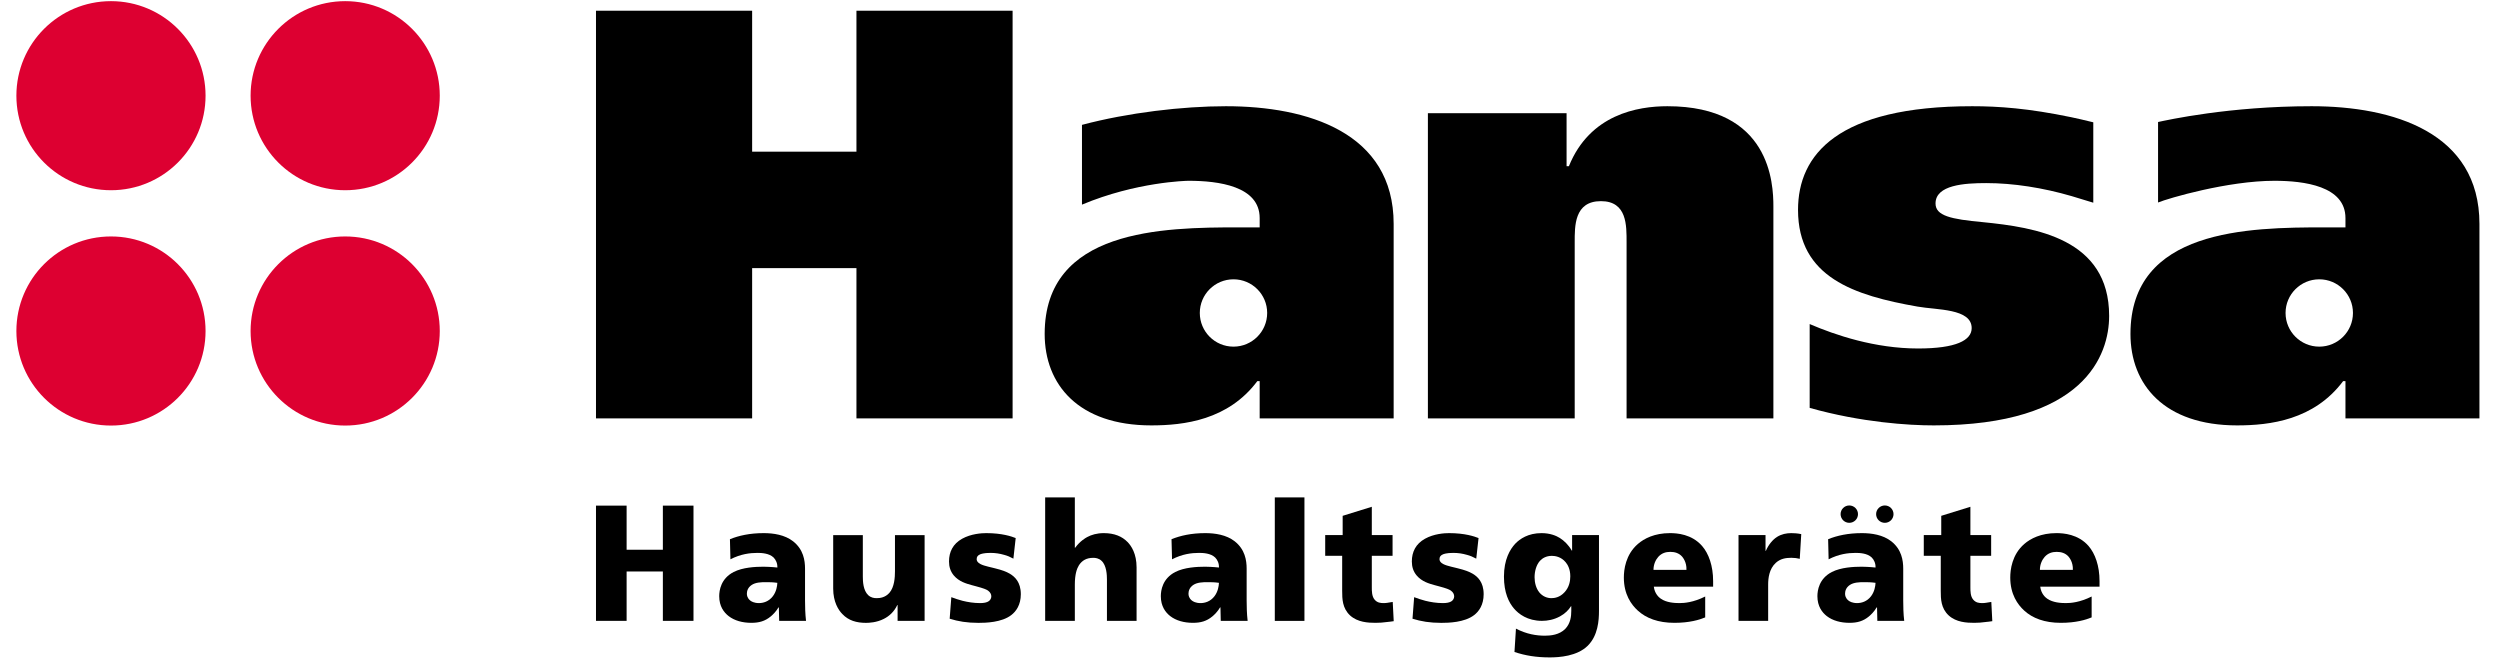
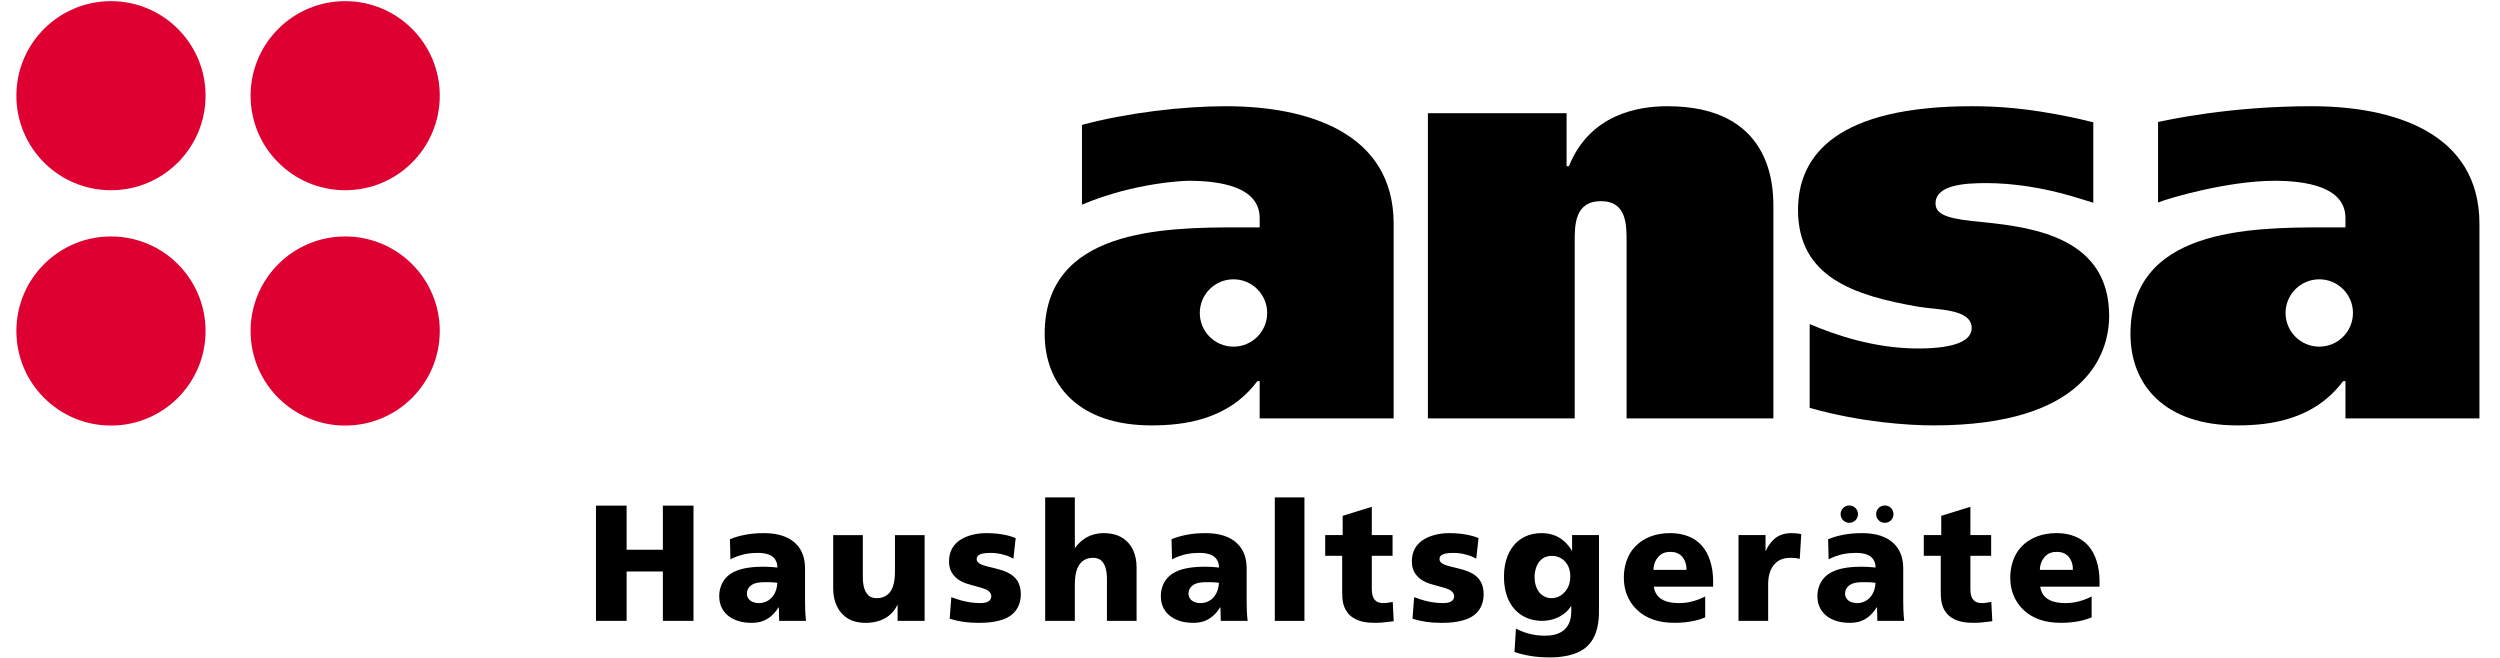
<svg xmlns="http://www.w3.org/2000/svg" width="76" height="20" viewBox="0 0 76 20" fill="none">
  <g clip-path="url(#clip0_7003_35326)">
    <path d="M3.374 5.783C4.962 5.783 6.249 4.497 6.249 2.909C6.249 1.322 4.962 0.035 3.374 0.035C1.785 0.035 0.498 1.322 0.498 2.909C0.498 4.497 1.785 5.783 3.374 5.783Z" fill="#DD0031" />
    <path d="M10.494 5.783C12.082 5.783 13.369 4.497 13.369 2.909C13.369 1.322 12.082 0.035 10.494 0.035C8.906 0.035 7.618 1.322 7.618 2.909C7.618 4.497 8.906 5.783 10.494 5.783Z" fill="#DD0031" />
    <path d="M3.374 12.937C4.962 12.937 6.249 11.65 6.249 10.063C6.249 8.475 4.962 7.188 3.374 7.188C1.785 7.188 0.498 8.475 0.498 10.063C0.498 11.65 1.785 12.937 3.374 12.937Z" fill="#DD0031" />
    <path d="M10.494 12.937C12.082 12.937 13.369 11.65 13.369 10.063C13.369 8.475 12.082 7.188 10.494 7.188C8.906 7.188 7.618 8.475 7.618 10.063C7.618 11.65 8.906 12.937 10.494 12.937Z" fill="#DD0031" />
-     <path fill-rule="evenodd" clip-rule="evenodd" d="M26.036 0.326H30.783V12.719H26.036V8.151H22.865V12.719H18.118V0.326H22.865V4.611H26.036V0.326Z" fill="black" />
    <path fill-rule="evenodd" clip-rule="evenodd" d="M47.623 5.053H47.694C48.332 3.477 49.784 3.229 50.688 3.229C53.823 3.229 53.911 5.584 53.911 6.274V12.719H49.448V7.372C49.448 6.859 49.466 6.115 48.668 6.115C47.854 6.115 47.871 6.877 47.871 7.372V12.719H43.408V3.442H47.624V5.053H47.623Z" fill="black" />
    <path fill-rule="evenodd" clip-rule="evenodd" d="M55.014 9.851C55.794 10.187 56.998 10.594 58.309 10.594C59.46 10.594 59.939 10.347 59.939 9.975C59.939 9.373 58.876 9.426 58.291 9.32C56.378 8.984 54.66 8.435 54.66 6.381C54.66 4.699 55.864 3.229 59.956 3.229C60.754 3.229 61.661 3.292 62.965 3.563C63.051 3.581 63.464 3.672 63.636 3.718V6.162C63.197 6.027 63.09 5.994 62.982 5.963C62.106 5.707 61.202 5.566 60.381 5.566C59.726 5.566 58.84 5.62 58.84 6.186C58.84 6.558 59.301 6.664 60.275 6.753C61.869 6.912 64.118 7.248 64.118 9.603C64.118 10.789 63.374 12.932 58.787 12.932C58.026 12.932 56.591 12.843 55.014 12.4V9.851Z" fill="black" />
    <path fill-rule="evenodd" clip-rule="evenodd" d="M37.267 3.229C35.956 3.229 34.291 3.424 32.892 3.796V6.221C34.538 5.531 36.062 5.496 36.133 5.496C37.036 5.496 38.294 5.655 38.294 6.629V6.912H37.674C35.336 6.912 31.758 6.965 31.758 10.152C31.758 11.692 32.785 12.932 34.999 12.932C35.991 12.932 37.337 12.772 38.223 11.586H38.294V12.719H42.367V6.806C42.367 4.026 39.746 3.229 37.267 3.229ZM37.498 10.538C36.932 10.538 36.474 10.08 36.474 9.514C36.474 8.949 36.932 8.491 37.498 8.491C38.063 8.491 38.522 8.949 38.522 9.514C38.522 10.08 38.063 10.538 37.498 10.538Z" fill="black" />
    <path fill-rule="evenodd" clip-rule="evenodd" d="M70.274 3.229C67.763 3.229 65.884 3.65 65.605 3.709V6.156C65.914 6.028 67.728 5.496 69.141 5.496C70.044 5.496 71.302 5.655 71.302 6.629V6.912H70.681C68.344 6.912 64.766 6.965 64.766 10.152C64.766 11.692 65.793 12.932 68.007 12.932C68.999 12.932 70.345 12.772 71.231 11.586H71.302V12.719H75.375V6.806C75.375 4.026 72.754 3.229 70.274 3.229ZM70.506 10.538C69.94 10.538 69.481 10.08 69.481 9.514C69.481 8.949 69.94 8.491 70.506 8.491C71.071 8.491 71.53 8.949 71.53 9.514C71.53 10.08 71.071 10.538 70.506 10.538Z" fill="black" />
    <path fill-rule="evenodd" clip-rule="evenodd" d="M18.118 15.371H19.049V16.712H20.151V15.371H21.082V18.874H20.151V17.373H19.049V18.874H18.118V15.371Z" fill="black" />
    <path fill-rule="evenodd" clip-rule="evenodd" d="M23.687 18.874L23.677 18.464H23.667C23.587 18.599 23.491 18.689 23.431 18.739C23.256 18.884 23.076 18.934 22.84 18.934C22.575 18.934 22.33 18.869 22.15 18.729C22.009 18.619 21.864 18.434 21.864 18.124C21.864 17.949 21.914 17.588 22.305 17.388C22.58 17.248 22.961 17.228 23.211 17.228C23.256 17.228 23.456 17.233 23.632 17.253C23.637 17.128 23.587 17.018 23.517 16.948C23.381 16.817 23.146 16.808 23.026 16.808C22.796 16.808 22.515 16.843 22.205 17.003L22.19 16.392C22.46 16.282 22.796 16.207 23.216 16.207C23.512 16.207 23.857 16.257 24.112 16.457C24.423 16.703 24.473 17.033 24.473 17.288V18.259C24.473 18.424 24.478 18.659 24.503 18.874L23.687 18.874ZM22.805 18.254C22.84 18.284 22.926 18.334 23.071 18.334C23.201 18.334 23.371 18.289 23.496 18.124C23.601 17.984 23.627 17.823 23.631 17.718C23.491 17.698 23.396 17.698 23.281 17.698C23.136 17.698 22.971 17.703 22.851 17.783C22.73 17.863 22.705 17.974 22.705 18.049C22.705 18.104 22.72 18.184 22.805 18.254Z" fill="black" />
    <path fill-rule="evenodd" clip-rule="evenodd" d="M28.108 18.875H27.287V18.394H27.277C27.182 18.595 27.036 18.73 26.866 18.815C26.651 18.925 26.421 18.935 26.325 18.935C26.04 18.935 25.795 18.865 25.61 18.669C25.489 18.549 25.329 18.299 25.329 17.894V16.268H26.23V17.529C26.23 17.674 26.24 17.949 26.395 18.094C26.476 18.169 26.566 18.184 26.651 18.184C26.756 18.184 26.911 18.164 27.036 18.024C27.192 17.849 27.207 17.544 27.207 17.368V16.268H28.108V18.875Z" fill="black" />
    <path fill-rule="evenodd" clip-rule="evenodd" d="M28.92 18.154C29.025 18.194 29.145 18.234 29.26 18.264C29.421 18.304 29.601 18.334 29.796 18.334C29.901 18.334 30.001 18.319 30.061 18.274C30.101 18.244 30.136 18.194 30.136 18.129C30.136 18.074 30.111 18.009 30.036 17.954C29.986 17.919 29.901 17.884 29.671 17.823L29.541 17.788C29.38 17.743 29.155 17.683 28.995 17.493C28.895 17.373 28.85 17.233 28.85 17.068C28.85 16.778 28.97 16.532 29.25 16.377C29.521 16.227 29.836 16.207 29.981 16.207C30.462 16.207 30.752 16.307 30.877 16.357L30.807 16.983C30.707 16.928 30.622 16.893 30.527 16.868C30.387 16.828 30.262 16.808 30.106 16.808C29.906 16.808 29.816 16.843 29.796 16.852C29.726 16.883 29.691 16.923 29.691 16.998C29.691 17.033 29.706 17.063 29.721 17.083C29.796 17.178 30.011 17.218 30.172 17.258L30.252 17.278C30.457 17.328 30.592 17.378 30.702 17.443C30.842 17.528 31.033 17.688 31.033 18.064C31.033 18.389 30.887 18.589 30.742 18.699C30.452 18.924 29.961 18.935 29.746 18.935C29.395 18.935 29.13 18.89 28.87 18.809L28.92 18.154Z" fill="black" />
    <path fill-rule="evenodd" clip-rule="evenodd" d="M31.774 15.121H32.675V16.652H32.685C32.83 16.452 32.995 16.357 33.05 16.327C33.18 16.257 33.346 16.207 33.556 16.207C33.876 16.207 34.112 16.307 34.277 16.477C34.392 16.593 34.552 16.833 34.552 17.248V18.875H33.651V17.613C33.651 17.488 33.641 17.188 33.486 17.048C33.401 16.968 33.3 16.958 33.235 16.958C33.03 16.958 32.895 17.038 32.8 17.183C32.735 17.288 32.675 17.458 32.675 17.773V18.875H31.773V15.121H31.774Z" fill="black" />
    <path fill-rule="evenodd" clip-rule="evenodd" d="M37.111 18.874L37.102 18.464H37.091C37.011 18.599 36.916 18.689 36.856 18.739C36.681 18.884 36.501 18.934 36.265 18.934C36 18.934 35.755 18.869 35.574 18.729C35.434 18.619 35.289 18.434 35.289 18.124C35.289 17.949 35.339 17.588 35.73 17.388C36.005 17.248 36.386 17.228 36.636 17.228C36.681 17.228 36.881 17.233 37.056 17.253C37.062 17.128 37.011 17.018 36.941 16.948C36.806 16.817 36.571 16.808 36.451 16.808C36.22 16.808 35.94 16.843 35.63 17.003L35.614 16.392C35.885 16.282 36.22 16.207 36.641 16.207C36.936 16.207 37.282 16.257 37.537 16.457C37.848 16.703 37.898 17.033 37.898 17.288V18.259C37.898 18.424 37.903 18.659 37.928 18.874L37.111 18.874ZM36.23 18.254C36.266 18.284 36.35 18.334 36.496 18.334C36.626 18.334 36.796 18.289 36.921 18.124C37.026 17.984 37.051 17.823 37.056 17.718C36.916 17.698 36.821 17.698 36.706 17.698C36.561 17.698 36.395 17.703 36.275 17.783C36.155 17.863 36.13 17.974 36.13 18.049C36.13 18.104 36.145 18.184 36.23 18.254Z" fill="black" />
    <path fill-rule="evenodd" clip-rule="evenodd" d="M38.754 15.121H39.655V18.875H38.754V15.121Z" fill="black" />
    <path fill-rule="evenodd" clip-rule="evenodd" d="M40.286 16.267H40.817V15.681L41.703 15.406V16.267H42.334V16.897H41.703V17.858C41.703 17.968 41.703 18.129 41.788 18.229C41.868 18.324 41.968 18.334 42.064 18.334C42.154 18.334 42.204 18.319 42.274 18.309L42.339 18.299L42.369 18.884L42.259 18.899C42.034 18.929 41.923 18.934 41.818 18.934C41.593 18.934 41.273 18.919 41.042 18.709C40.807 18.489 40.802 18.209 40.802 17.958V16.897H40.286V16.267Z" fill="black" />
    <path fill-rule="evenodd" clip-rule="evenodd" d="M42.99 18.154C43.095 18.194 43.215 18.234 43.331 18.264C43.491 18.304 43.671 18.334 43.866 18.334C43.971 18.334 44.072 18.319 44.132 18.274C44.172 18.244 44.207 18.194 44.207 18.129C44.207 18.074 44.182 18.009 44.106 17.954C44.056 17.919 43.971 17.884 43.741 17.823L43.611 17.788C43.45 17.743 43.225 17.683 43.065 17.493C42.965 17.373 42.92 17.233 42.92 17.068C42.92 16.778 43.04 16.532 43.321 16.377C43.591 16.227 43.906 16.207 44.051 16.207C44.532 16.207 44.823 16.307 44.948 16.357L44.878 16.983C44.777 16.928 44.692 16.893 44.597 16.868C44.457 16.828 44.332 16.808 44.177 16.808C43.976 16.808 43.886 16.843 43.866 16.852C43.796 16.883 43.761 16.923 43.761 16.998C43.761 17.033 43.776 17.063 43.791 17.083C43.866 17.178 44.081 17.218 44.242 17.258L44.322 17.278C44.527 17.328 44.662 17.378 44.773 17.443C44.913 17.528 45.103 17.688 45.103 18.064C45.103 18.389 44.958 18.589 44.813 18.699C44.522 18.924 44.032 18.935 43.816 18.935C43.466 18.935 43.2 18.89 42.94 18.809L42.99 18.154Z" fill="black" />
    <path fill-rule="evenodd" clip-rule="evenodd" d="M48.609 18.569C48.609 18.864 48.579 19.32 48.268 19.63C47.943 19.95 47.402 19.985 47.112 19.985C46.706 19.985 46.365 19.93 46.04 19.82L46.085 19.11C46.41 19.28 46.711 19.325 46.966 19.325C47.142 19.325 47.402 19.3 47.582 19.12C47.747 18.949 47.767 18.729 47.767 18.569V18.429H47.758C47.682 18.549 47.577 18.654 47.422 18.739C47.237 18.839 47.047 18.874 46.876 18.874C46.436 18.874 46.165 18.664 46.025 18.499C45.87 18.319 45.72 18.018 45.72 17.528C45.72 17.008 45.905 16.698 46.065 16.527C46.205 16.382 46.456 16.207 46.861 16.207C47.127 16.207 47.312 16.287 47.422 16.357C47.542 16.432 47.677 16.557 47.782 16.738H47.792V16.267H48.609V18.569H48.609ZM46.791 18.004C46.896 18.134 47.037 18.184 47.162 18.184C47.252 18.184 47.417 18.164 47.562 18.004C47.707 17.849 47.737 17.658 47.737 17.518C47.737 17.303 47.657 17.163 47.597 17.093C47.457 16.923 47.272 16.898 47.177 16.898C47.001 16.898 46.886 16.973 46.816 17.048C46.706 17.168 46.651 17.363 46.651 17.548C46.651 17.713 46.696 17.883 46.791 18.004Z" fill="black" />
    <path fill-rule="evenodd" clip-rule="evenodd" d="M50.276 17.834C50.301 18.044 50.427 18.159 50.487 18.199C50.657 18.319 50.902 18.334 51.057 18.334C51.203 18.334 51.478 18.314 51.838 18.134V18.769C51.658 18.844 51.358 18.934 50.902 18.934C50.407 18.934 50.041 18.794 49.786 18.559C49.59 18.379 49.365 18.069 49.365 17.558C49.365 17.323 49.415 16.863 49.791 16.537C49.981 16.372 50.296 16.207 50.767 16.207C50.983 16.207 51.428 16.237 51.743 16.597C51.944 16.828 52.079 17.198 52.079 17.668V17.834H50.276ZM51.268 17.323C51.278 17.083 51.153 16.943 51.138 16.923C51.042 16.813 50.912 16.777 50.777 16.777C50.642 16.777 50.517 16.813 50.412 16.928C50.332 17.018 50.266 17.158 50.266 17.323H51.268Z" fill="black" />
    <path fill-rule="evenodd" clip-rule="evenodd" d="M54.713 16.988C54.633 16.968 54.553 16.957 54.458 16.957C54.288 16.957 54.127 16.983 53.987 17.108C53.782 17.293 53.752 17.578 53.752 17.773V18.874H52.851V16.267H53.672V16.747H53.682C53.757 16.567 53.887 16.407 54.022 16.322C54.157 16.237 54.307 16.207 54.453 16.207C54.523 16.207 54.643 16.212 54.758 16.237L54.713 16.988Z" fill="black" />
    <path fill-rule="evenodd" clip-rule="evenodd" d="M57.071 18.874L57.062 18.464H57.051C56.971 18.599 56.876 18.689 56.816 18.739C56.641 18.884 56.461 18.934 56.225 18.934C55.96 18.934 55.715 18.869 55.534 18.729C55.394 18.619 55.249 18.434 55.249 18.124C55.249 17.949 55.299 17.588 55.69 17.388C55.965 17.248 56.346 17.228 56.596 17.228C56.641 17.228 56.841 17.233 57.016 17.253C57.022 17.128 56.971 17.018 56.901 16.948C56.766 16.817 56.531 16.808 56.41 16.808C56.18 16.808 55.9 16.843 55.59 17.003L55.575 16.392C55.845 16.282 56.18 16.207 56.601 16.207C56.896 16.207 57.242 16.257 57.497 16.457C57.808 16.703 57.858 17.033 57.858 17.288V18.259C57.858 18.424 57.862 18.659 57.888 18.874L57.071 18.874ZM56.19 18.254C56.225 18.284 56.31 18.334 56.456 18.334C56.586 18.334 56.756 18.289 56.881 18.124C56.986 17.984 57.011 17.823 57.016 17.718C56.876 17.698 56.781 17.698 56.666 17.698C56.521 17.698 56.355 17.703 56.235 17.783C56.115 17.863 56.09 17.974 56.09 18.049C56.09 18.104 56.105 18.184 56.19 18.254Z" fill="black" />
    <path fill-rule="evenodd" clip-rule="evenodd" d="M58.483 16.267H59.014V15.681L59.9 15.406V16.267H60.531V16.897H59.9V17.858C59.9 17.968 59.9 18.129 59.986 18.229C60.066 18.324 60.166 18.334 60.261 18.334C60.351 18.334 60.401 18.319 60.471 18.309L60.536 18.299L60.566 18.884L60.456 18.899C60.231 18.929 60.121 18.934 60.016 18.934C59.79 18.934 59.47 18.919 59.24 18.709C59.004 18.489 58.999 18.209 58.999 17.958V16.897H58.483V16.267Z" fill="black" />
    <path fill-rule="evenodd" clip-rule="evenodd" d="M62.023 17.834C62.048 18.044 62.174 18.159 62.234 18.199C62.404 18.319 62.649 18.334 62.804 18.334C62.95 18.334 63.225 18.314 63.586 18.134V18.769C63.405 18.844 63.105 18.934 62.649 18.934C62.154 18.934 61.788 18.794 61.533 18.559C61.338 18.379 61.112 18.069 61.112 17.558C61.112 17.323 61.162 16.863 61.538 16.537C61.728 16.372 62.044 16.207 62.514 16.207C62.73 16.207 63.175 16.237 63.491 16.597C63.691 16.828 63.826 17.198 63.826 17.668V17.834H62.023ZM63.015 17.323C63.025 17.083 62.9 16.943 62.885 16.923C62.789 16.813 62.659 16.777 62.524 16.777C62.389 16.777 62.264 16.813 62.159 16.928C62.079 17.018 62.013 17.158 62.013 17.323H63.015Z" fill="black" />
    <path fill-rule="evenodd" clip-rule="evenodd" d="M56.483 15.63C56.483 15.776 56.364 15.894 56.218 15.894C56.072 15.894 55.954 15.776 55.954 15.63C55.954 15.484 56.072 15.366 56.218 15.366C56.364 15.366 56.483 15.484 56.483 15.63Z" fill="black" />
    <path fill-rule="evenodd" clip-rule="evenodd" d="M57.563 15.63C57.563 15.776 57.445 15.894 57.299 15.894C57.153 15.894 57.034 15.776 57.034 15.63C57.034 15.484 57.153 15.366 57.299 15.366C57.445 15.366 57.563 15.484 57.563 15.63Z" fill="black" />
  </g>
  <defs>
    <clipPath id="clip0_7003_35326">
      <rect width="75" height="20" fill="white" transform="translate(0.5)" />
    </clipPath>
  </defs>
</svg>